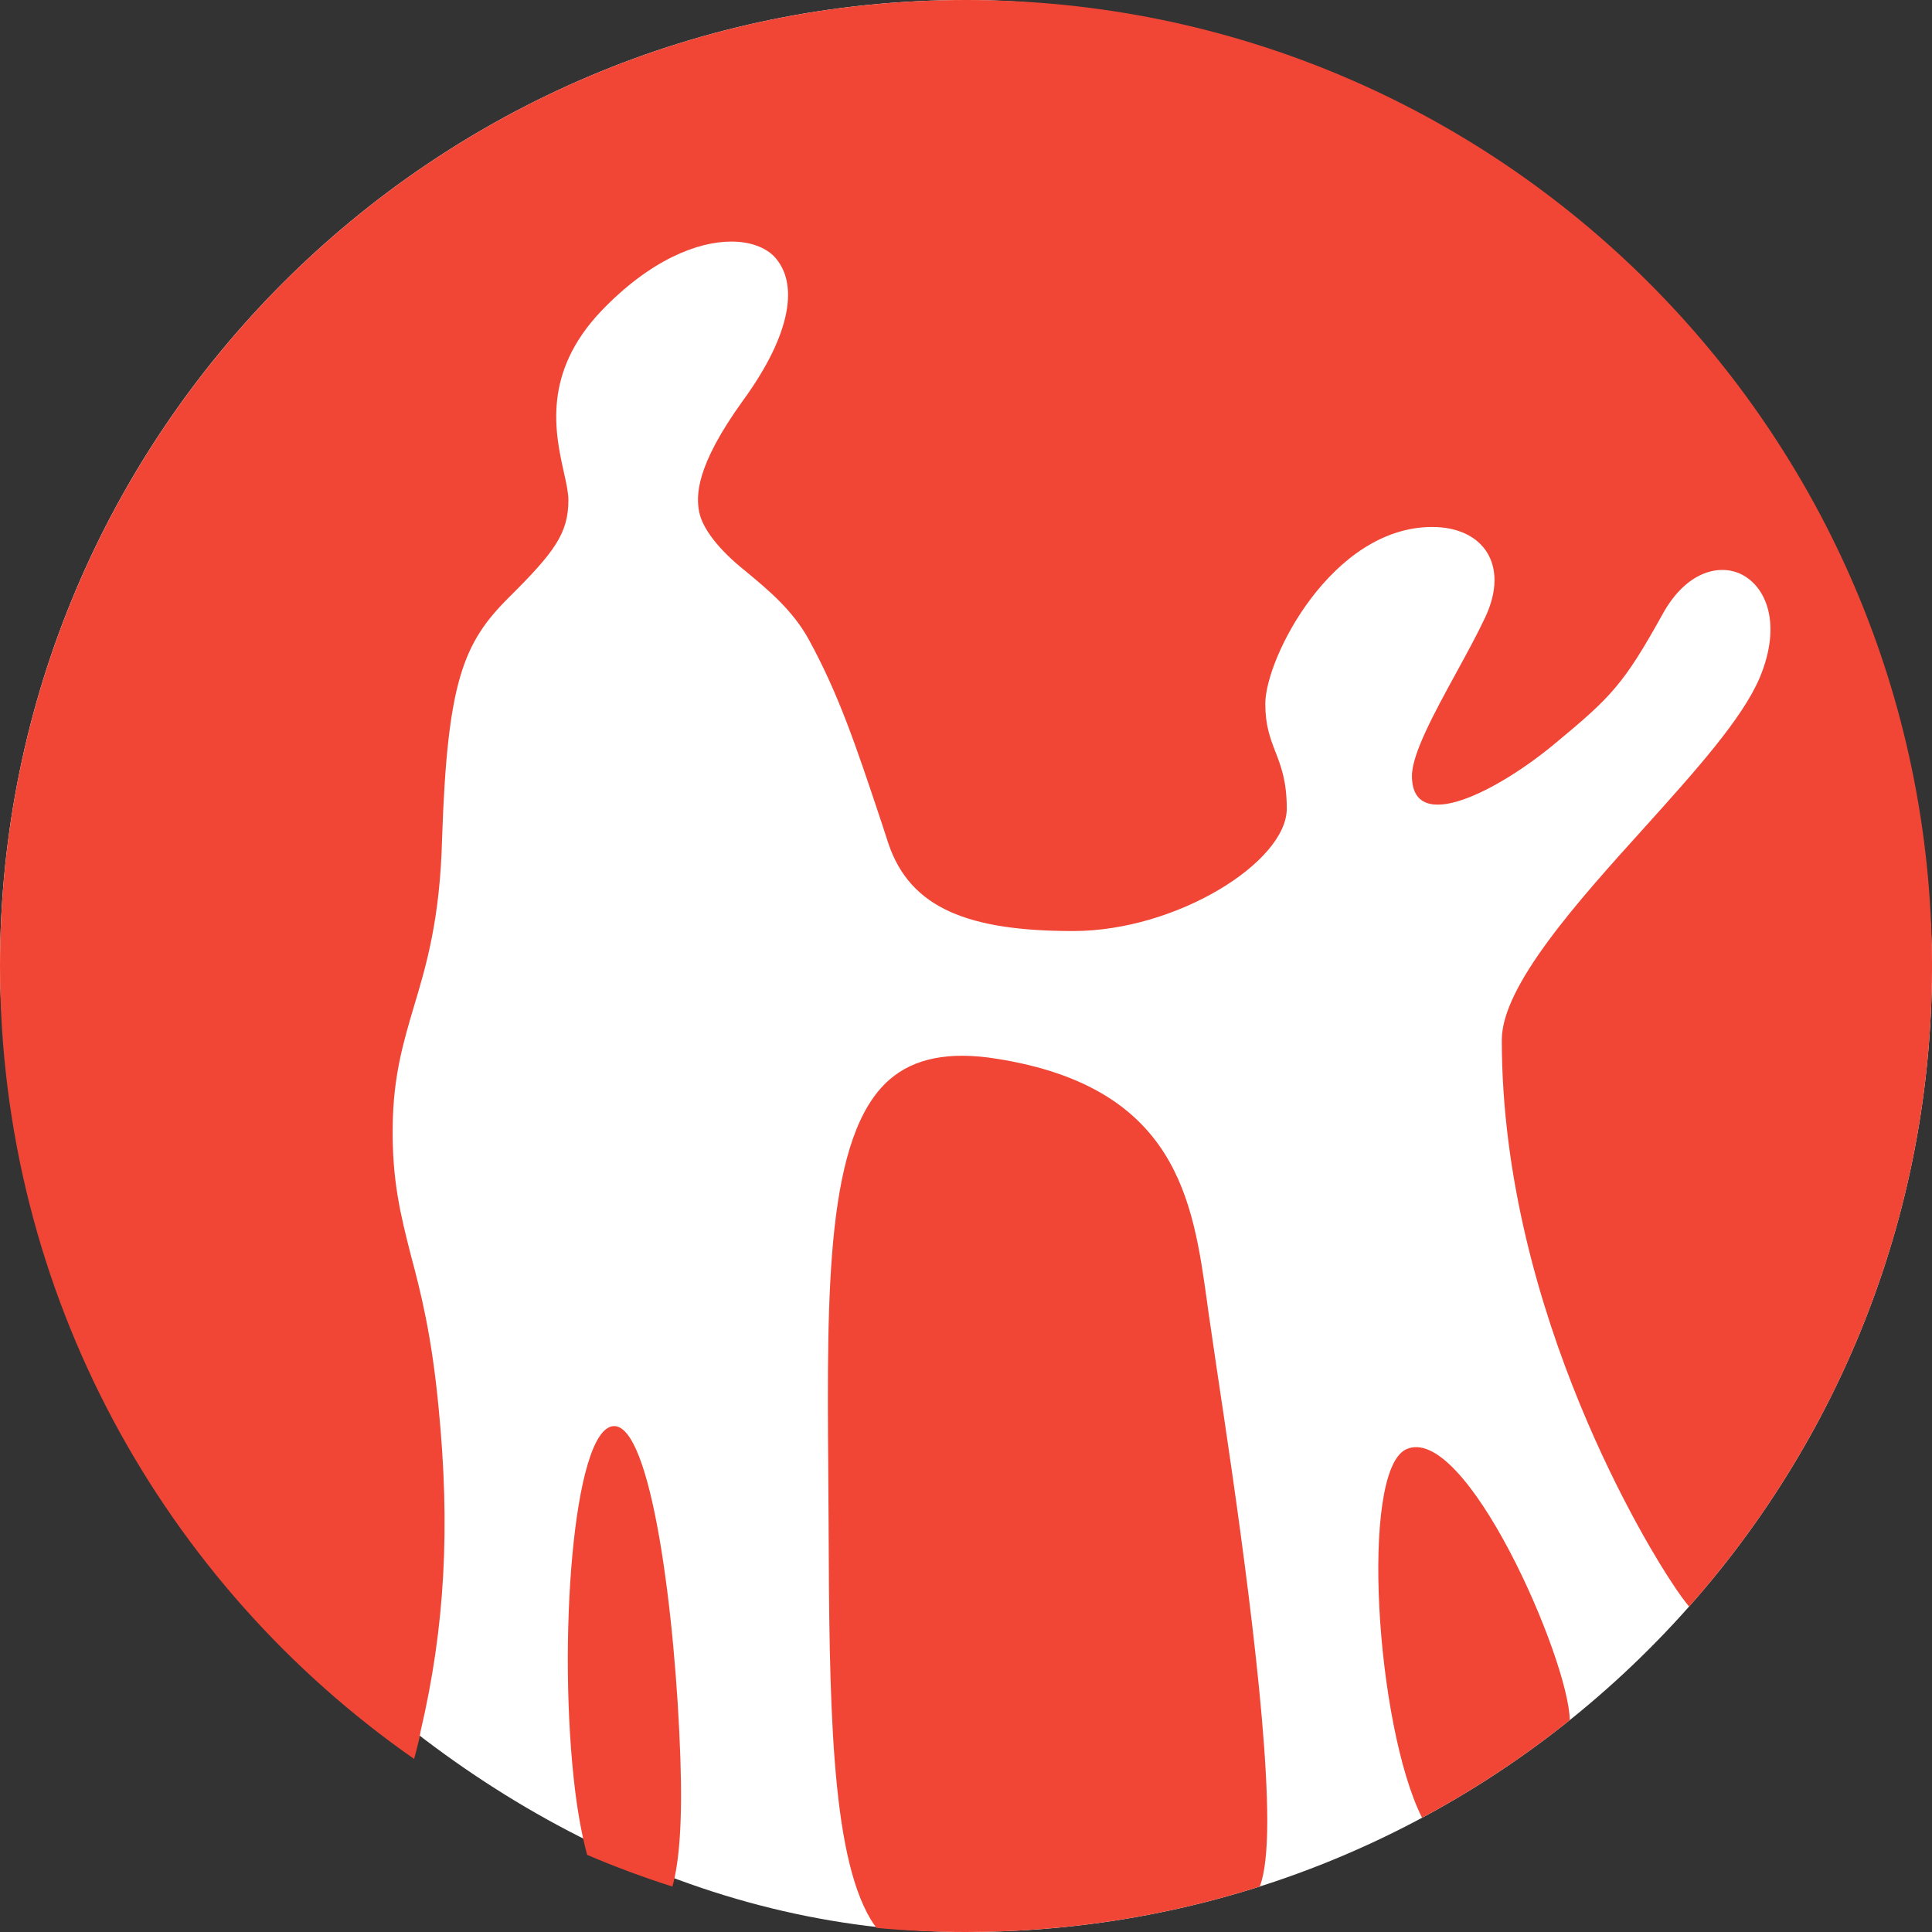
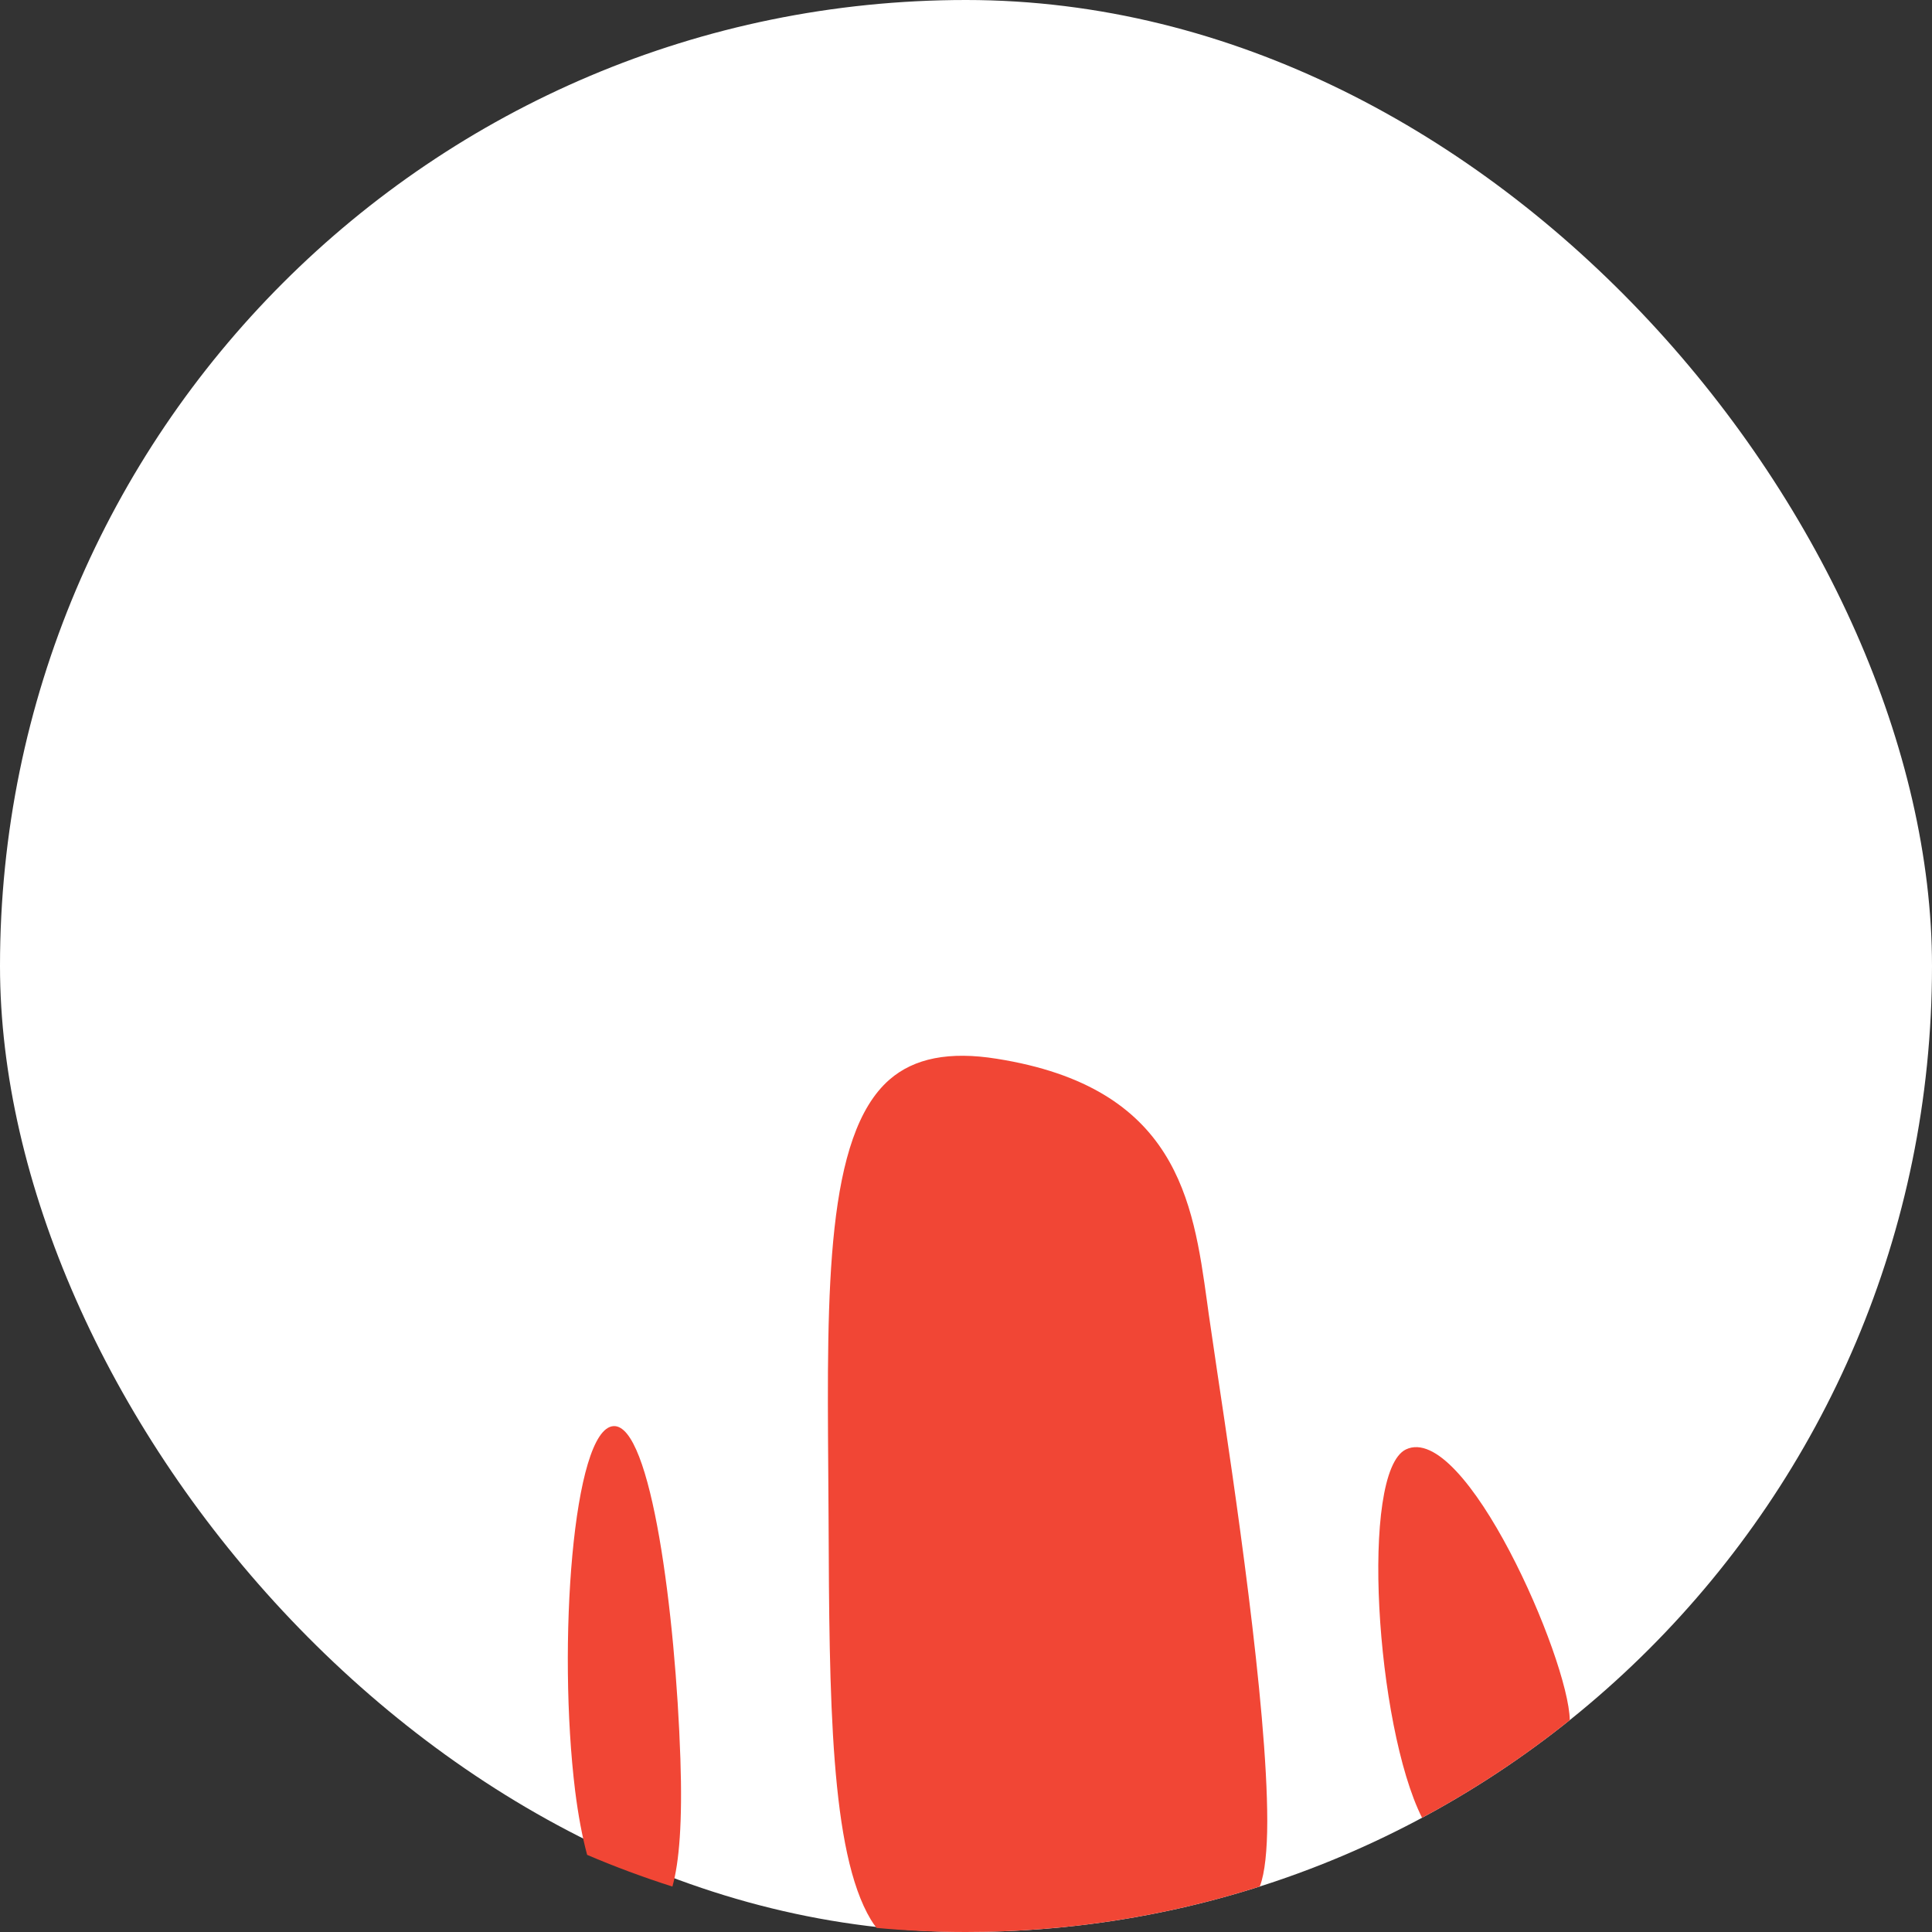
<svg xmlns="http://www.w3.org/2000/svg" width="192" height="192" viewBox="0 0 192 192" fill="none">
  <rect x="0" y="0" width="192" height="192" fill="#333333" stroke="none" />
  <rect width="192" height="192" rx="96" fill="white" />
  <path d="M125.188 187.483C115.985 190.416 106.179 192 96.003 192C93.006 192 90.041 191.863 87.114 191.594C86.903 191.328 86.712 191.052 86.54 190.766C82.51 184.049 82.415 168.756 82.343 151.072L82.31 146.023C82.18 128.183 82.074 112.802 88.401 107.286C90.852 105.159 94.337 104.458 99.064 105.219C116.992 108.059 118.564 119.363 119.955 129.368L119.964 129.432L120.116 130.544L120.944 136.187L120.991 136.5C122.627 147.386 125.939 169.432 125.939 180.989C125.939 183.905 125.692 186.146 125.233 187.374C125.219 187.41 125.203 187.446 125.188 187.483Z" fill="#F14635" />
  <path d="M141.322 180.649C146.521 177.86 151.433 174.606 156.003 170.942C155.899 164.844 145.587 141.241 139.713 144.045C135.123 146.294 136.736 171.516 141.322 180.649Z" fill="#F14635" />
-   <path d="M167.86 159.66C167.388 159.092 166.807 158.299 166.091 157.194C164.34 154.582 149.247 130.71 149.247 103.347C149.247 97.975 156.779 89.587 163.441 82.222L163.533 82.12C168.484 76.617 173.151 71.43 174.878 67.348C177.094 62.048 175.548 58.346 173.093 57.093C170.878 55.977 167.551 56.791 165.216 61.054C161.383 67.956 160.152 69.245 154.563 73.864C149.06 78.476 140.317 83.119 140.317 77.109C140.317 74.911 142.549 70.828 144.739 66.821C145.783 64.912 146.817 63.02 147.596 61.357C150.05 56.143 147.4 52.37 142.332 52.37C132.363 52.37 125.744 65.418 125.744 69.936C125.744 72.109 126.238 73.386 126.75 74.712C127.303 76.141 127.878 77.627 127.878 80.357C127.878 85.654 116.943 92.526 106.646 92.526C96.279 92.526 90.464 90.275 88.292 83.842L87.608 81.746L87.43 81.211C85.071 74.145 83.336 68.947 80.357 63.52C78.774 60.648 76.354 58.638 74.233 56.875C74.181 56.833 74.13 56.79 74.079 56.747C71.249 54.489 69.786 52.414 69.48 50.863C69.197 49.329 69.043 46.434 73.873 39.756C78.697 33.117 79.372 28.103 76.959 25.515C76.083 24.598 74.596 24.008 72.68 24.008C69.293 24.008 64.593 25.85 59.744 30.915C53.859 37.111 55.179 43.063 56.039 46.947C56.281 48.037 56.487 48.964 56.487 49.688C56.487 52.998 55.104 54.87 50.581 59.364C46.03 63.882 44.456 67.757 43.934 83.32C43.733 91.341 42.358 95.957 41.129 100.052C40.061 103.64 39.08 107.012 39.028 111.885C38.943 117.287 39.817 120.767 40.842 124.783C41.837 128.497 42.905 132.748 43.584 139.863C44.761 151.795 44.221 161.716 41.794 172.07L41.675 172.752L41.642 172.887C41.492 173.509 41.331 174.174 41.155 174.801C16.278 157.455 0 128.633 0 96.02C0 42.994 42.982 0 96.003 0C148.884 0 191.775 42.765 192 95.599V96.434C191.897 120.682 182.795 142.814 167.86 159.66Z" fill="#F14635" />
  <path d="M58.35 184.335C61.11 185.513 63.937 186.565 66.823 187.485C67.504 185.048 67.83 181.084 67.617 174.78C67.134 160.431 64.723 141.51 60.97 141.725C56.921 141.979 55.386 163.569 57.157 177.976C57.463 180.409 57.864 182.539 58.35 184.335Z" fill="#F14635" />
</svg>